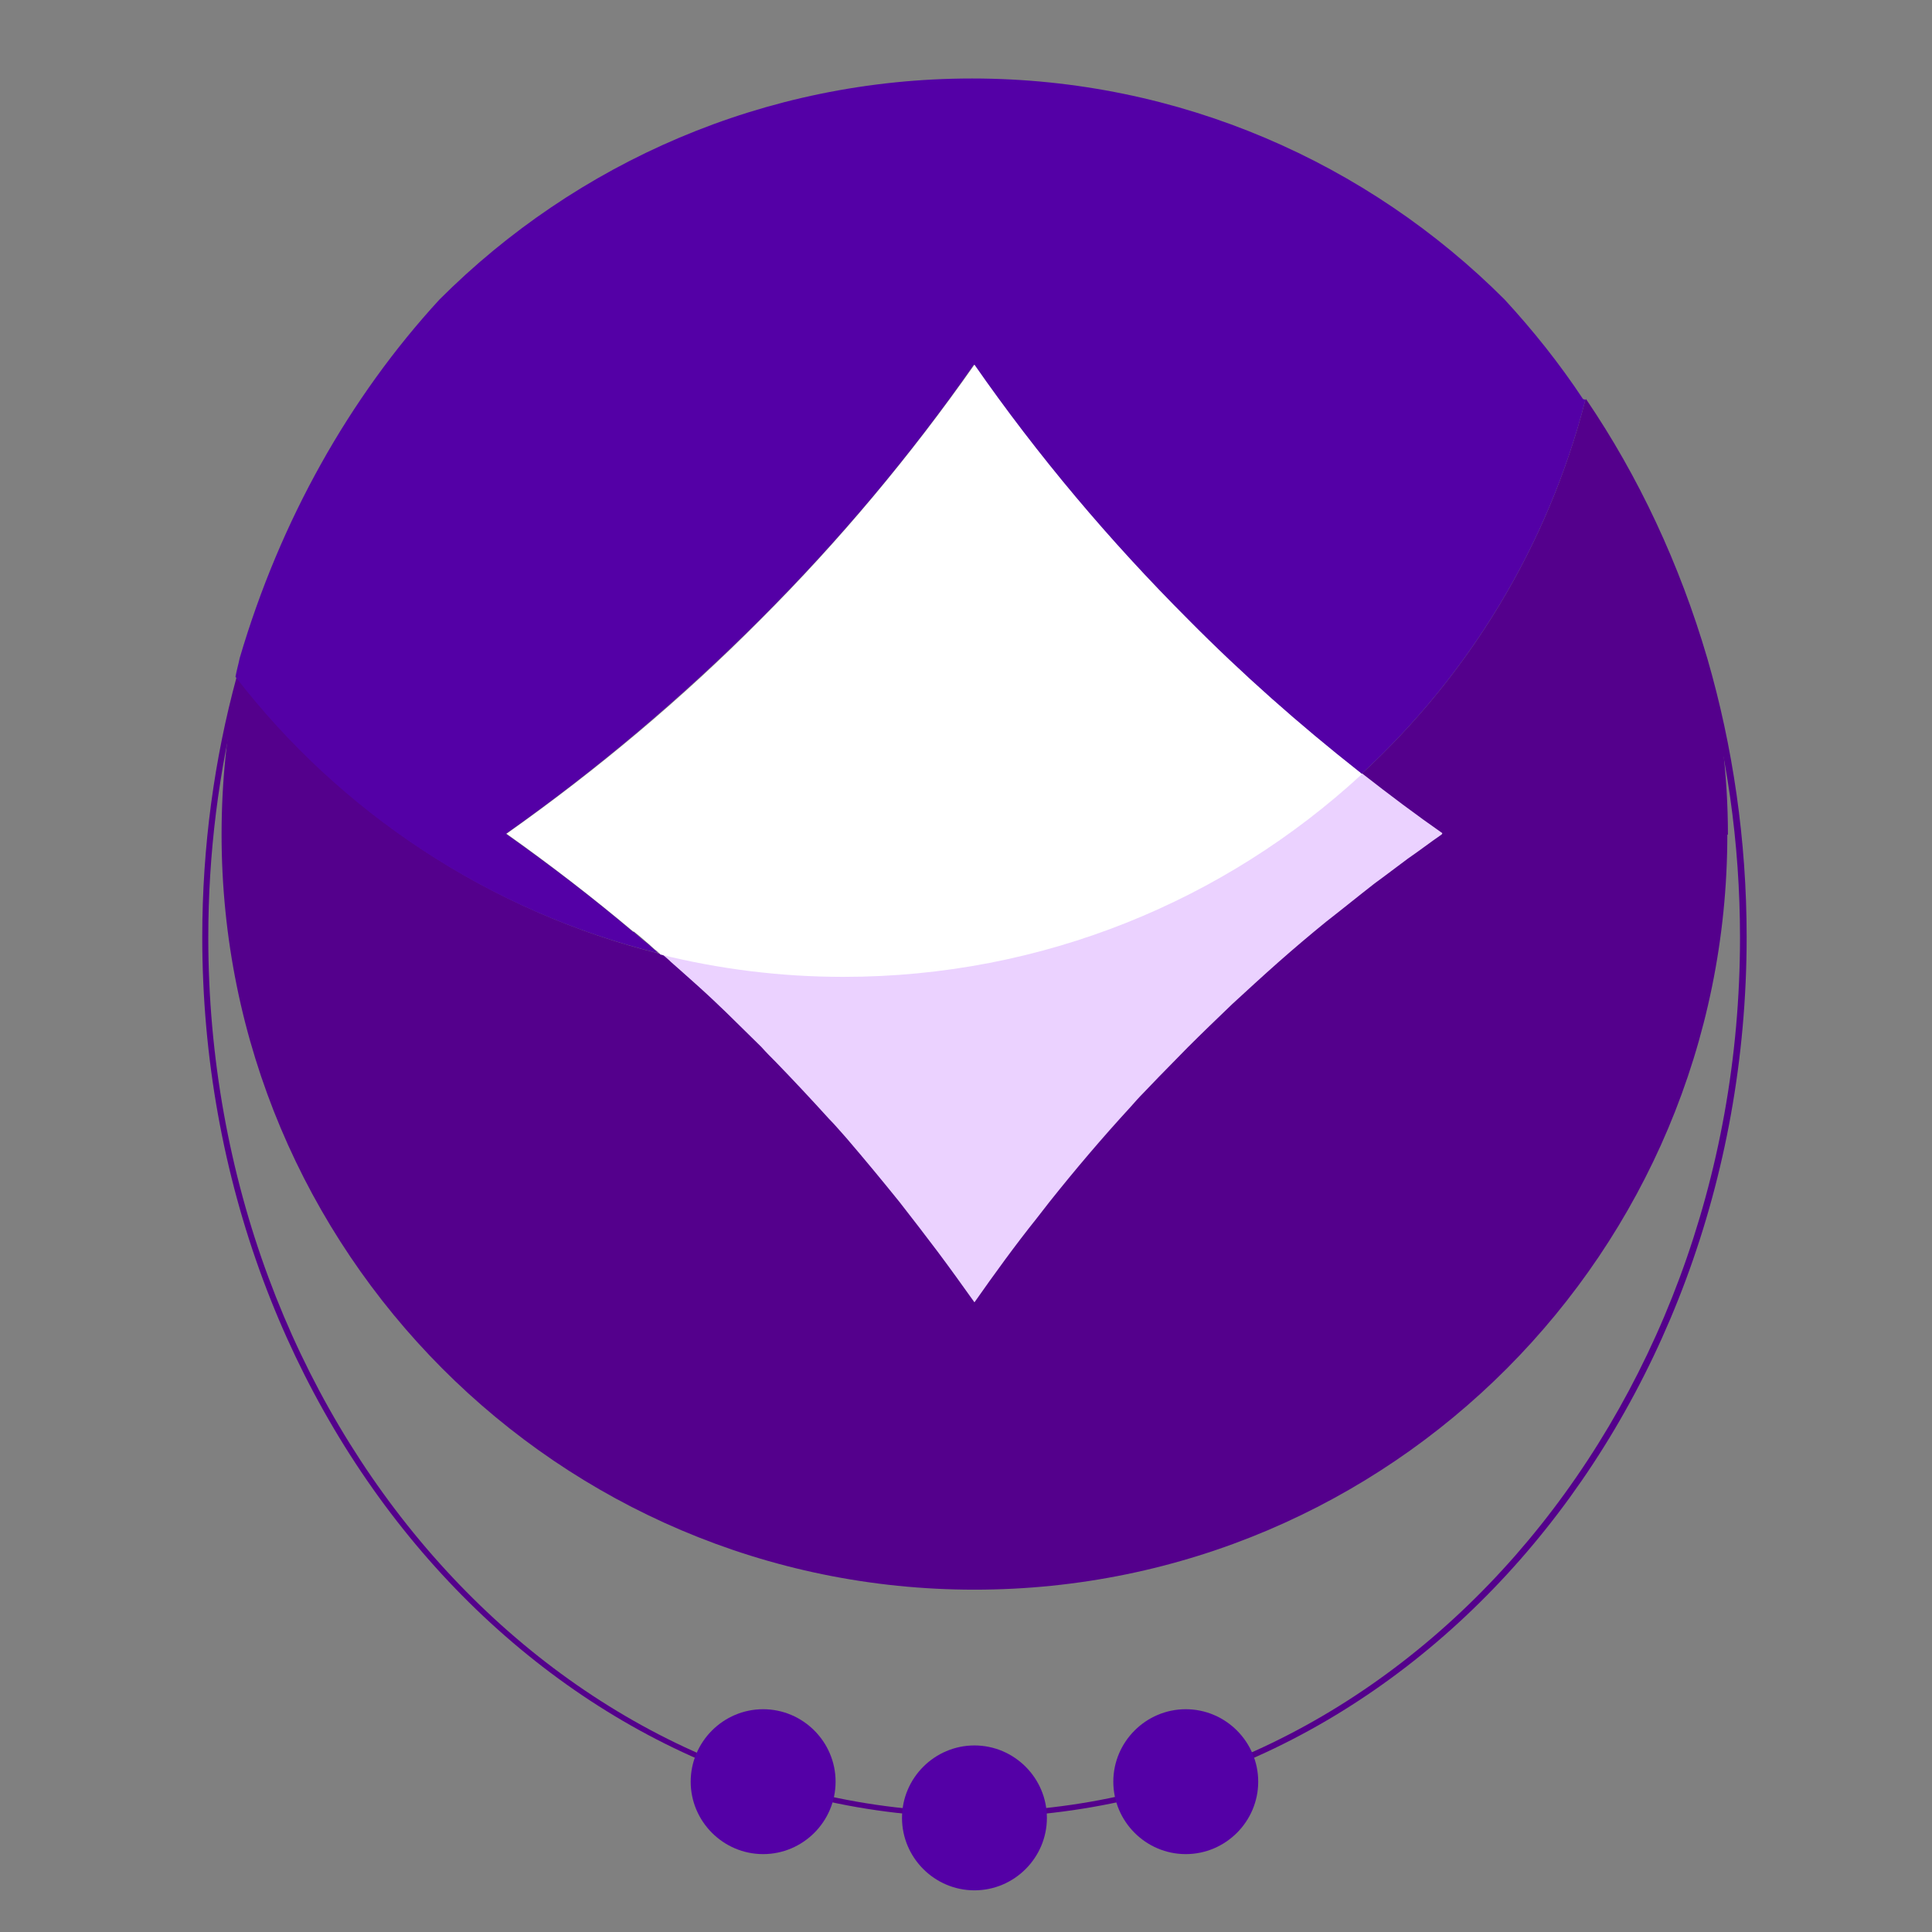
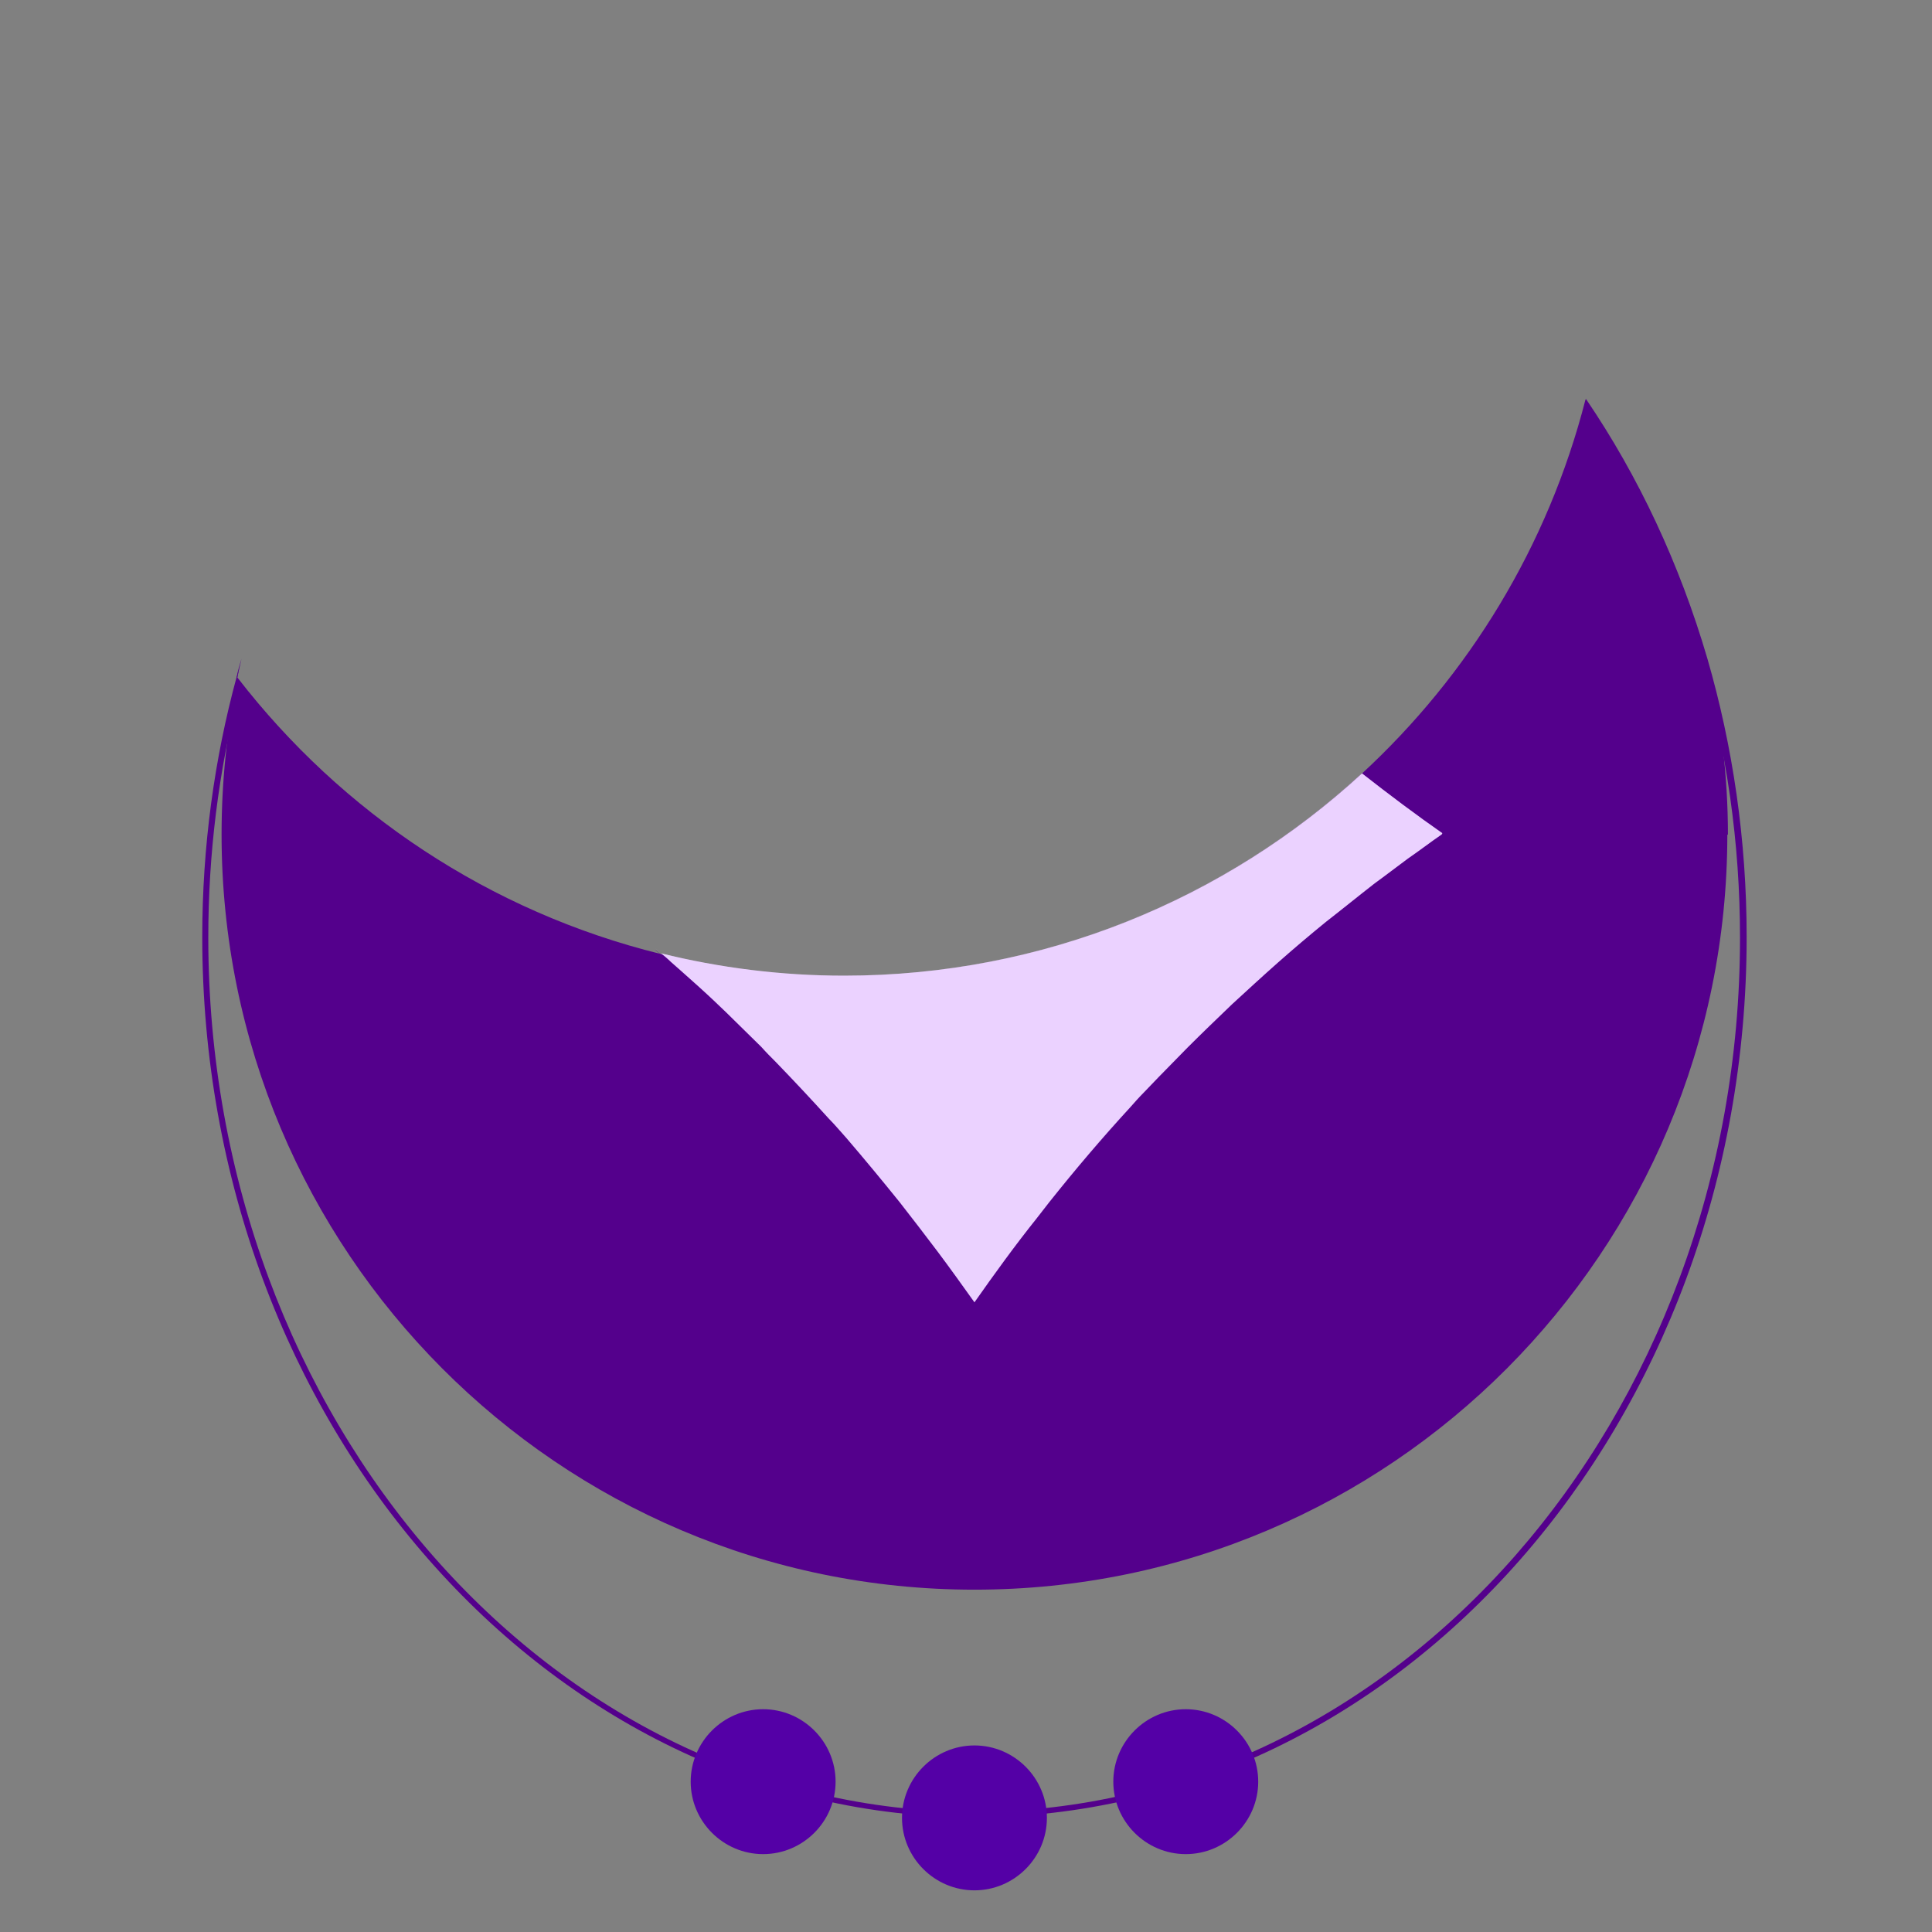
<svg xmlns="http://www.w3.org/2000/svg" id="Layer_1" width="32" height="32" viewBox="0 0 32 32">
  <rect x="0" y="0" width="32" height="32" fill="#808080" stroke="none" />
  <defs>
    <style>.cls-1,.cls-2,.cls-3{fill-rule:evenodd;}.cls-1,.cls-4{fill:#5400a6;}.cls-5,.cls-6{fill:#ebd2ff;}.cls-2{fill:#fff;}.cls-7,.cls-3{fill:#54008c;}.cls-6{isolation:isolate;opacity:.2;}</style>
  </defs>
  <path class="cls-3" d="M28.61,13.82c0,6.91-5.58,12.51-12.47,12.51S3.67,20.72,3.67,13.82c0-.88.09-1.75.27-2.58,1.73,2.24,4.18,3.88,7.01,4.58-.01,0-.02-.02-.03-.03.01,0,.02.02.03.03.97.24,1.99.37,3.03.37,3.31,0,6.32-1.27,8.58-3.35,1.78-1.64,3.09-3.78,3.71-6.2.87,1.28,1.55,2.73,2.01,4.3.22.93.34,1.9.34,2.89h0Z" />
  <path class="cls-7" d="M26.3,6.87c.81,1.24,1.44,2.61,1.87,4.08.43,1.47.65,3.01.65,4.58,0,7.98-5.69,14.48-12.69,14.48S3.45,23.51,3.45,15.53c0-1.39.17-2.76.51-4.09,1.76,2.21,4.22,3.8,6.95,4.47l.39.1h0c.88.18,1.78.27,2.68.27,3.2,0,6.26-1.19,8.62-3.35l.03-.03c1.78-1.64,3.04-3.72,3.68-6.03ZM26.26,6.62c-.62,2.42-1.93,4.56-3.71,6.2-2.26,2.08-5.27,3.35-8.58,3.35-1.05,0-2.06-.13-3.03-.37-.01-.01-.02-.02-.03-.03.01.01.02.02.03.03-2.83-.7-5.28-2.34-7.01-4.58.02-.11.05-.21.07-.31-.03.1-.06.2-.08.3-.37,1.36-.57,2.81-.57,4.31,0,8.05,5.73,14.58,12.79,14.58s12.79-6.53,12.79-14.58c0-1.61-.23-3.16-.65-4.61-.46-1.57-1.14-3.02-2.01-4.3h0Z" />
  <path class="cls-4" d="M12.64,30.71c.66,0,1.2-.54,1.2-1.2s-.54-1.2-1.2-1.2-1.2.54-1.2,1.2.54,1.2,1.2,1.2Z" />
  <path class="cls-4" d="M16.14,31.31c.66,0,1.2-.54,1.2-1.2s-.54-1.2-1.2-1.2-1.2.54-1.2,1.2.54,1.2,1.2,1.2Z" />
  <path class="cls-4" d="M19.64,30.71c.66,0,1.2-.54,1.2-1.2s-.54-1.2-1.2-1.2-1.2.54-1.2,1.2.54,1.2,1.2,1.2Z" />
  <path class="cls-5" d="M23.88,13.82c-.19.13-.37.27-.56.4-.19.14-.37.28-.55.41-.27.21-.54.43-.81.64-.27.22-.53.44-.79.67-.26.23-.51.46-.76.69-.25.24-.5.48-.74.72-.16.16-.32.33-.48.49-.08.08-.16.17-.24.25s-.16.17-.23.25c-.47.51-.91,1.03-1.34,1.57-.07.09-.14.18-.21.27-.36.45-.7.92-1.03,1.39-.2-.28-.4-.56-.61-.84-.21-.28-.42-.55-.63-.82-.29-.36-.58-.71-.88-1.06-.1-.11-.19-.22-.29-.32-.29-.32-.58-.63-.88-.94-.08-.08-.16-.16-.24-.25-.19-.19-.39-.38-.58-.57-.07-.07-.15-.14-.22-.21-.17-.16-.35-.32-.53-.48-.06-.05-.11-.1-.17-.15-.05-.05-.11-.1-.16-.14.97.24,1.99.37,3.03.37,3.31,0,6.32-1.27,8.58-3.35.46.36.9.69,1.33.99h0Z" />
  <path class="cls-6" d="M23.88,13.82c-.19.13-.37.27-.56.4-.19.14-.37.28-.55.41-.27.21-.54.43-.81.64-.27.22-.53.44-.79.67-.26.23-.51.46-.76.69-.25.24-.5.48-.74.72-.16.16-.32.33-.48.49-.08.08-.16.17-.24.25s-.16.17-.23.25c-.46.51-.91,1.03-1.34,1.57-.07.09-.14.18-.21.27-.36.45-.7.92-1.03,1.39-.2-.28-.4-.56-.61-.84-.21-.28-.42-.55-.63-.82-.29-.36-.58-.71-.88-1.06-.1-.11-.19-.22-.29-.32-.29-.32-.58-.63-.88-.94-.08-.08-.16-.16-.24-.25-.19-.19-.39-.38-.58-.57-.07-.07-.15-.14-.22-.21-.17-.16-.35-.32-.53-.48-.06-.05-.11-.1-.17-.15-.06-.05-.11-.1-.17-.14-.03-.03-.06-.05-.09-.08.03.02.06.05.09.08.97.24,1.99.37,3.03.37,3.31,0,6.32-1.27,8.58-3.35.46.36.9.69,1.33.99h0Z" />
-   <path class="cls-1" d="M26.26,6.62c-.62,2.42-1.93,4.56-3.71,6.2-.02-.01-.03-.03-.05-.04-.99-.78-1.94-1.62-2.83-2.52-1.3-1.3-2.48-2.71-3.54-4.22-1.05,1.51-2.24,2.92-3.54,4.22-1.3,1.3-2.71,2.49-4.21,3.55.72.51,1.43,1.05,2.1,1.62,0,0,0,0,.01,0,.08.07.16.14.25.21.03.03.07.06.1.09.01,0,.02.02.03.03h0s.01,0,.01.01c0,0,0,0,0,0,0,0,0,0,0,0,0,0,0,0,0,0,0,0,0,0,0,0,0,0,.02.02.03.02-2.83-.7-5.28-2.34-7.01-4.58.02-.11.05-.21.07-.31.67-2.28,1.82-4.32,3.31-5.94,0,0,0,0,0,0,2.26-2.26,5.38-3.66,8.82-3.66s6.56,1.4,8.82,3.66c0,0,0,0,0,0,.47.51.91,1.06,1.3,1.65h0Z" />
-   <path class="cls-2" d="M22.55,12.83c-2.26,2.08-5.27,3.35-8.58,3.35-1.05,0-2.06-.13-3.03-.37-.03-.03-.06-.05-.09-.08-.03-.03-.07-.06-.1-.09-.08-.07-.16-.14-.25-.21,0,0,0,0-.01,0-.68-.57-1.38-1.11-2.1-1.62,1.5-1.06,2.91-2.24,4.21-3.55,1.3-1.3,2.48-2.71,3.54-4.22,1.05,1.51,2.24,2.92,3.54,4.22.89.9,1.84,1.74,2.83,2.52.02.01.03.03.05.04h0Z" />
  <path class="cls-3" d="M10.94,15.81h0s-.06-.05-.09-.08c.03.02.06.05.09.08h0Z" />
  <path class="cls-3" d="M3.92,11.22c.03-.1.05-.2.08-.3-.03.1-.05.21-.07.31,0,0,0-.01-.01-.02h0Z" />
</svg>